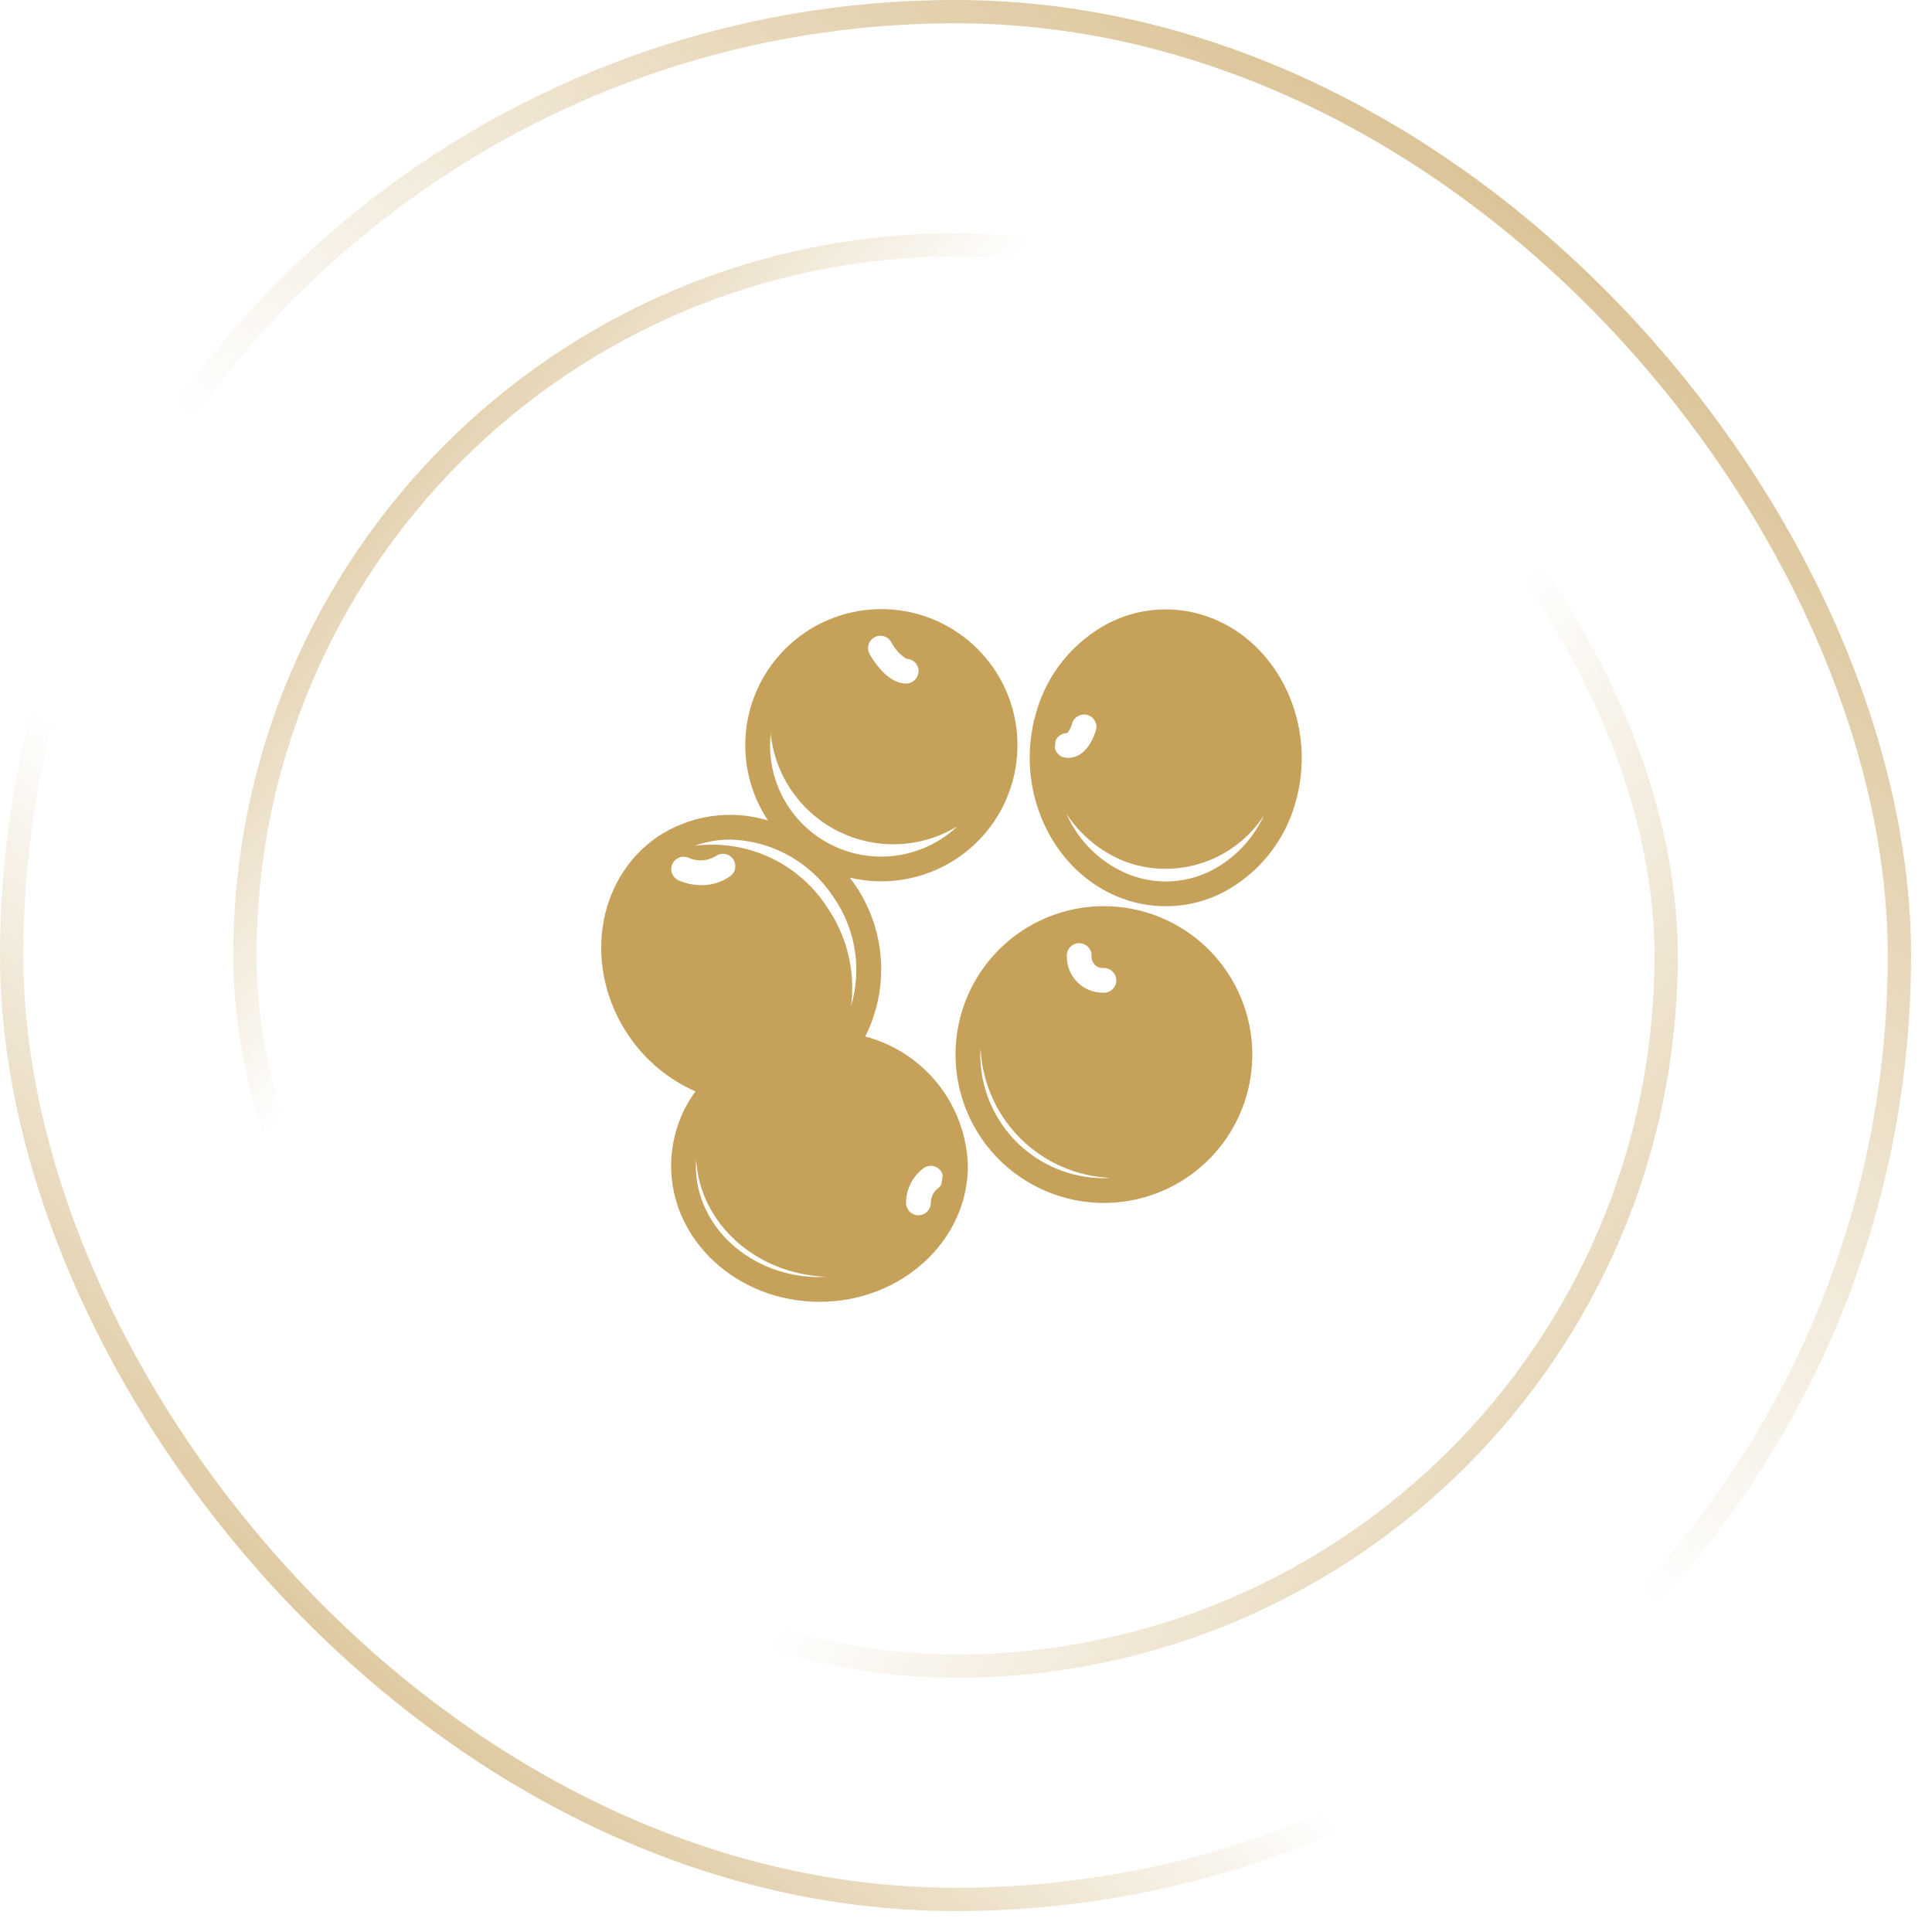
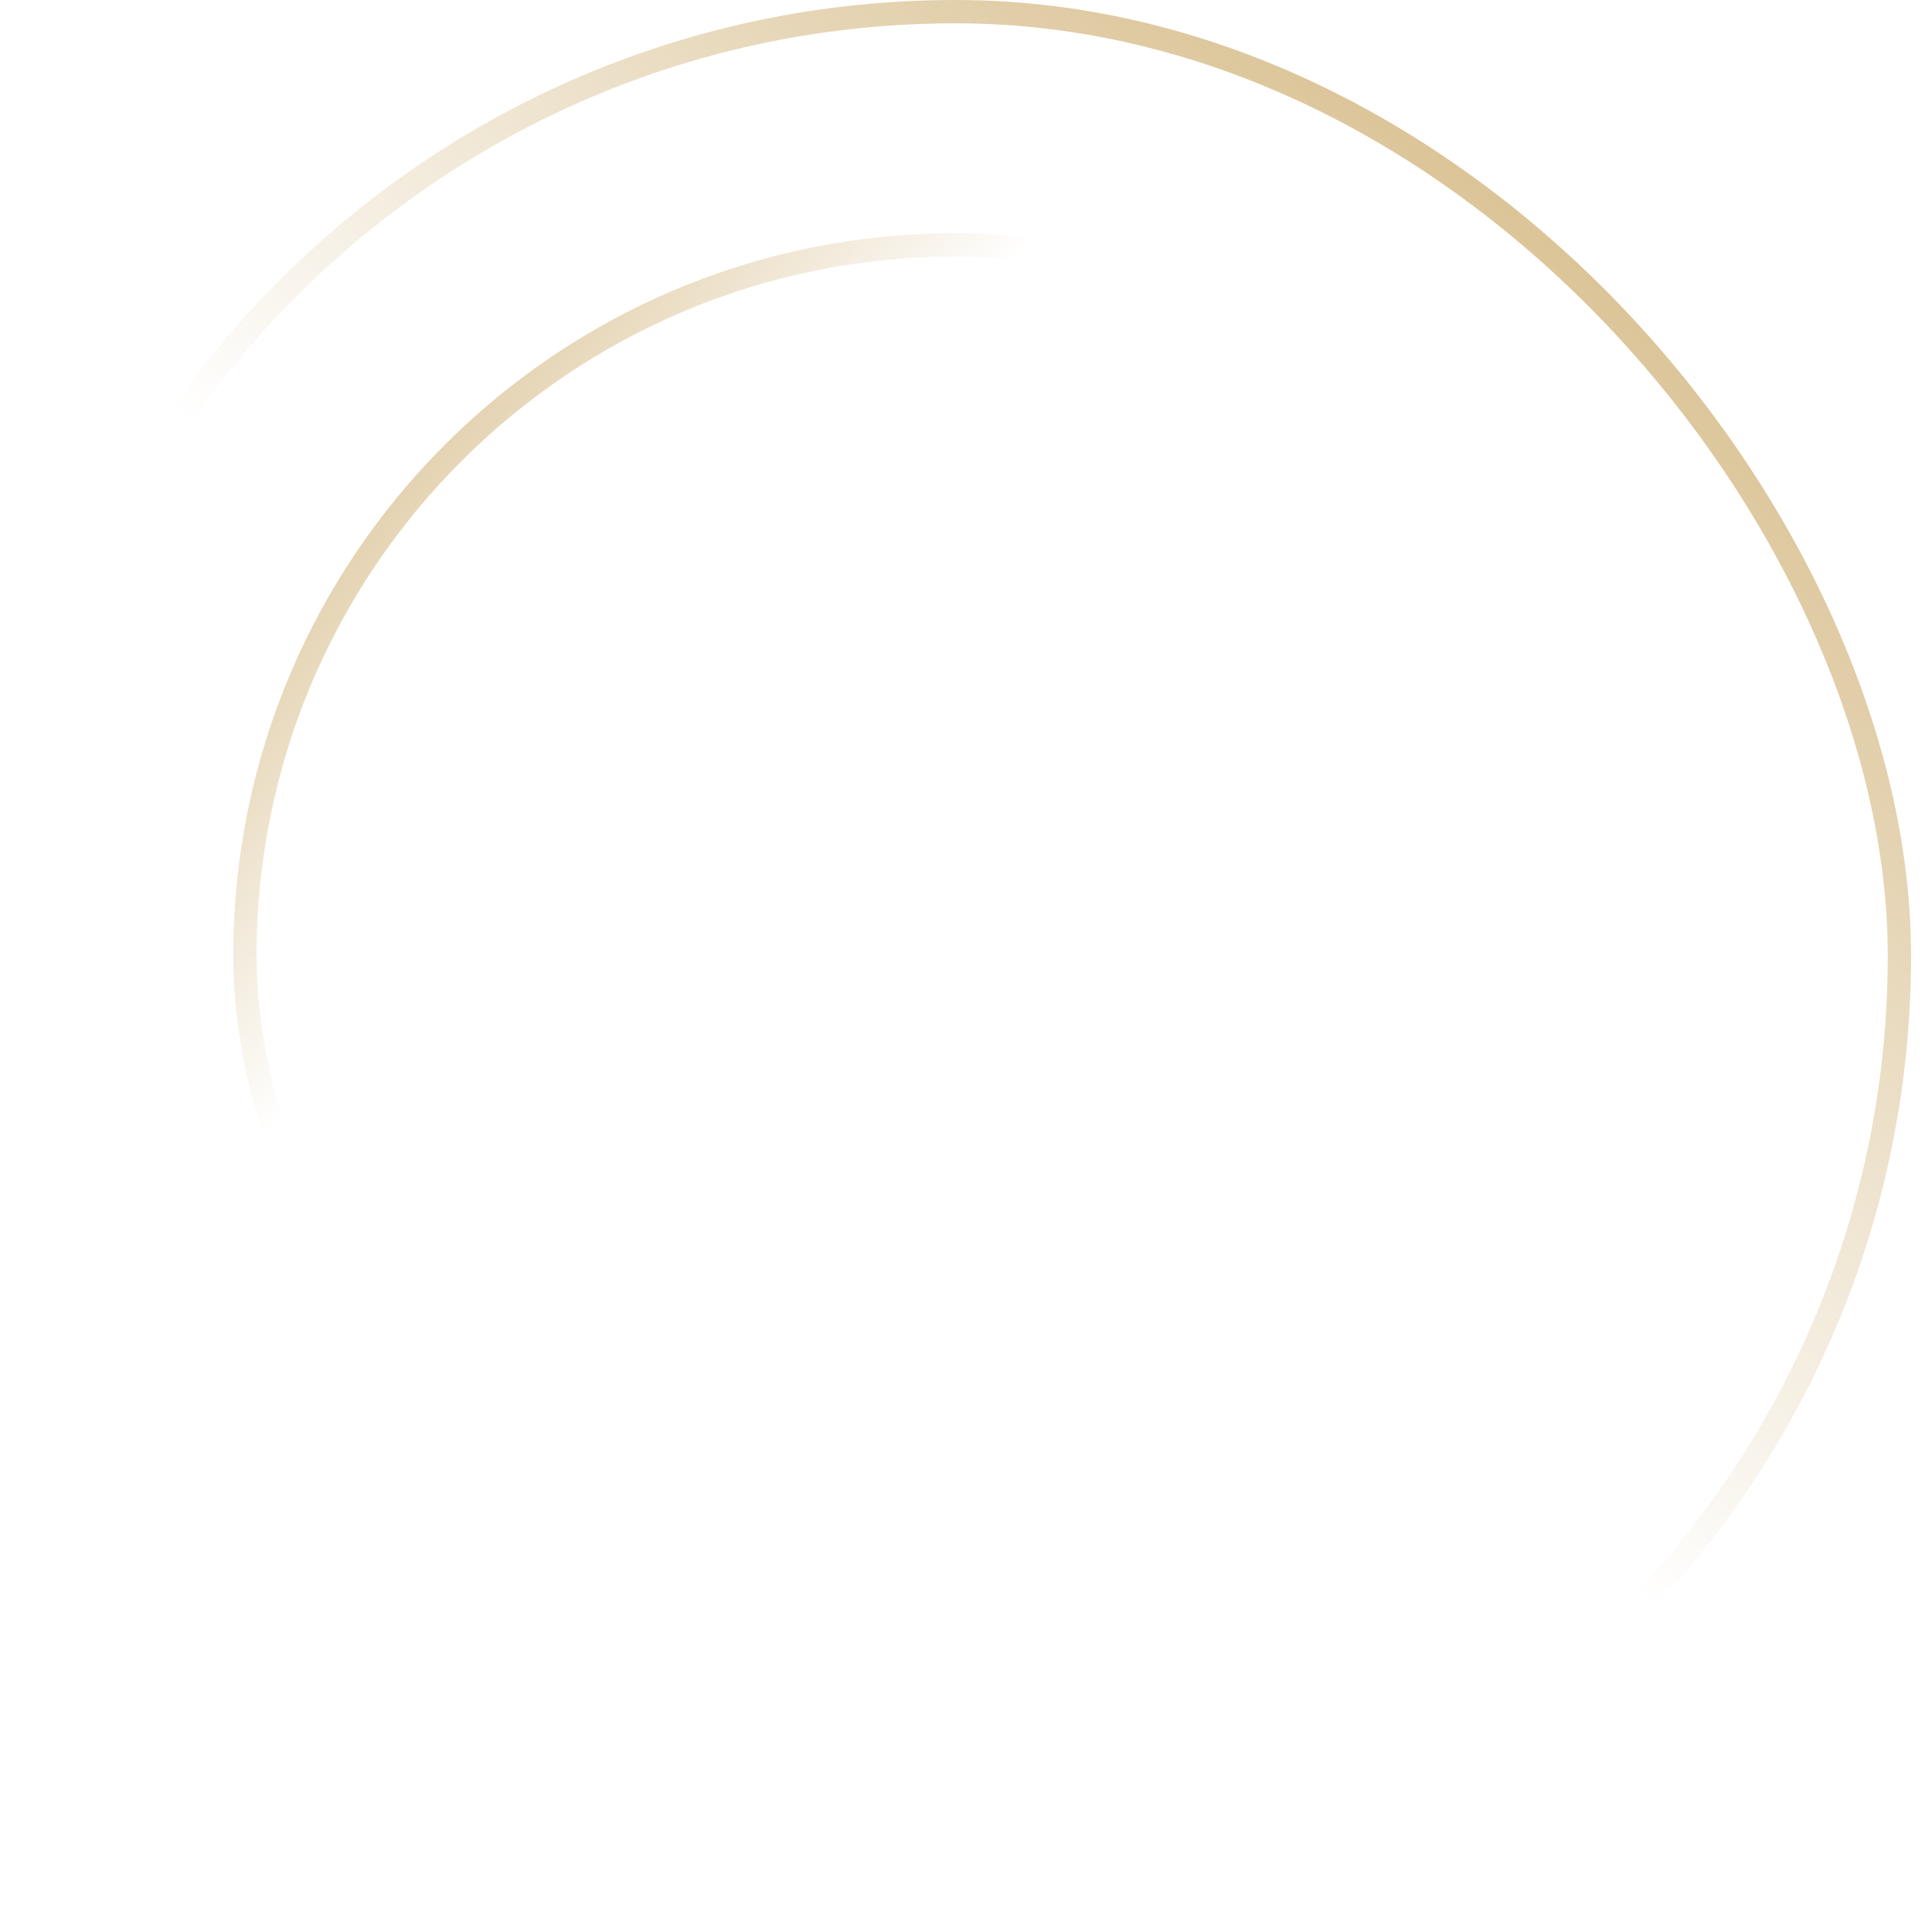
<svg xmlns="http://www.w3.org/2000/svg" width="83" height="83" viewBox="0 0 83 83" fill="none">
-   <rect x="0.501" y="0.501" width="81.099" height="81.099" rx="40.549" stroke="url(#paint0_linear_302_1076)" stroke-width="1.002" />
  <rect x="0.501" y="0.501" width="81.099" height="81.099" rx="40.549" stroke="url(#paint1_linear_302_1076)" stroke-width="1.002" />
  <rect x="10.522" y="10.521" width="61.057" height="61.057" rx="30.528" stroke="url(#paint2_linear_302_1076)" stroke-width="1.002" />
-   <rect x="10.522" y="10.521" width="61.057" height="61.057" rx="30.528" stroke="url(#paint3_linear_302_1076)" stroke-width="1.002" />
-   <path d="M37.172 44.528C37.697 43.484 37.927 42.317 37.838 41.153C37.749 39.988 37.344 38.87 36.667 37.918C36.613 37.842 36.557 37.774 36.503 37.701C37.827 38.018 39.22 37.863 40.443 37.263C41.664 36.663 42.639 35.654 43.197 34.413C43.755 33.171 43.863 31.773 43.501 30.46C43.139 29.148 42.33 28.003 41.214 27.223C40.099 26.443 38.745 26.076 37.388 26.187C36.031 26.298 34.755 26.879 33.781 27.83C32.806 28.781 32.194 30.042 32.05 31.396C31.906 32.75 32.239 34.112 32.992 35.247C32.197 35.007 31.36 34.945 30.539 35.067C29.718 35.189 28.934 35.492 28.244 35.952C25.585 37.772 25.036 41.613 27.022 44.514C27.733 45.556 28.721 46.378 29.875 46.887C29.2 47.816 28.835 48.935 28.832 50.084C28.832 53.306 31.691 55.927 35.207 55.927C38.722 55.927 41.582 53.306 41.582 50.084C41.544 48.806 41.094 47.575 40.3 46.573C39.505 45.572 38.408 44.855 37.172 44.528ZM37.563 27.381C37.685 27.312 37.83 27.294 37.966 27.331C38.102 27.369 38.217 27.458 38.287 27.581C38.436 27.874 38.659 28.123 38.935 28.302C39.005 28.302 39.074 28.316 39.138 28.343C39.202 28.37 39.26 28.409 39.309 28.458C39.358 28.508 39.397 28.566 39.423 28.631C39.449 28.695 39.463 28.764 39.462 28.834C39.461 28.975 39.404 29.11 39.303 29.21C39.203 29.309 39.067 29.365 38.925 29.365C38.136 29.365 37.529 28.4 37.362 28.104C37.293 27.982 37.276 27.837 37.313 27.701C37.351 27.566 37.441 27.451 37.563 27.381ZM33.109 31.508C33.199 32.398 33.513 33.251 34.022 33.987C34.531 34.723 35.218 35.318 36.019 35.716C36.82 36.115 37.709 36.304 38.603 36.266C39.496 36.228 40.366 35.965 41.131 35.5C40.452 36.139 39.601 36.567 38.682 36.728C37.764 36.89 36.818 36.779 35.962 36.409C35.105 36.038 34.376 35.426 33.865 34.646C33.353 33.866 33.081 32.954 33.082 32.021C33.082 31.85 33.091 31.678 33.109 31.508ZM29.13 37.812C29.006 37.749 28.911 37.639 28.866 37.508C28.822 37.376 28.831 37.232 28.892 37.106C28.952 36.981 29.06 36.885 29.191 36.838C29.322 36.791 29.466 36.797 29.592 36.855C29.777 36.937 29.978 36.973 30.179 36.96C30.38 36.947 30.575 36.885 30.747 36.78C30.804 36.738 30.87 36.709 30.939 36.693C31.008 36.677 31.079 36.675 31.149 36.687C31.219 36.699 31.286 36.725 31.346 36.763C31.405 36.802 31.457 36.852 31.497 36.91C31.537 36.969 31.565 37.035 31.579 37.104C31.593 37.174 31.593 37.245 31.579 37.315C31.565 37.385 31.538 37.451 31.497 37.509C31.457 37.568 31.406 37.618 31.347 37.657C30.992 37.901 30.571 38.031 30.14 38.028C29.791 38.028 29.447 37.954 29.13 37.812ZM35.207 54.865C32.277 54.865 29.894 52.72 29.894 50.084C29.894 49.994 29.904 49.907 29.909 49.818C30.058 52.547 32.468 54.729 35.473 54.852C35.383 54.857 35.295 54.865 35.207 54.865ZM36.562 43.227C36.757 41.722 36.385 40.198 35.518 38.952C34.913 38.026 34.06 37.29 33.056 36.827C32.052 36.364 30.938 36.194 29.841 36.335C30.325 36.161 30.834 36.071 31.348 36.069C32.231 36.087 33.097 36.32 33.871 36.746C34.644 37.172 35.303 37.779 35.791 38.516C36.267 39.192 36.583 39.967 36.717 40.783C36.85 41.599 36.797 42.435 36.561 43.227H36.562ZM40.432 50.32C40.462 50.37 40.484 50.423 40.497 50.48C40.484 50.623 40.462 50.765 40.435 50.905C40.397 50.963 40.348 51.014 40.29 51.054C40.196 51.128 40.12 51.223 40.068 51.331C40.016 51.439 39.988 51.557 39.988 51.677C39.988 51.818 39.932 51.953 39.832 52.053C39.733 52.153 39.598 52.209 39.457 52.209C39.316 52.209 39.181 52.153 39.081 52.053C38.981 51.953 38.925 51.818 38.925 51.677C38.926 51.383 38.996 51.094 39.13 50.832C39.264 50.571 39.457 50.345 39.695 50.172C39.812 50.095 39.956 50.067 40.093 50.094C40.231 50.122 40.352 50.203 40.431 50.32H40.432Z" fill="#C6A15A" />
-   <path d="M47.425 38.929C46.164 38.929 44.932 39.303 43.883 40.003C42.835 40.704 42.018 41.7 41.536 42.864C41.053 44.029 40.927 45.311 41.173 46.548C41.419 47.784 42.026 48.92 42.917 49.812C43.809 50.703 44.945 51.311 46.182 51.556C47.418 51.803 48.7 51.676 49.865 51.194C51.03 50.711 52.025 49.894 52.726 48.846C53.426 47.797 53.8 46.565 53.8 45.304C53.798 43.614 53.126 41.993 51.931 40.798C50.736 39.603 49.115 38.931 47.425 38.929ZM47.425 50.617C46.017 50.615 44.666 50.055 43.67 49.059C42.675 48.063 42.114 46.712 42.113 45.304C42.113 45.214 42.122 45.127 42.126 45.038C42.192 46.493 42.8 47.87 43.829 48.9C44.859 49.93 46.236 50.537 47.691 50.603C47.601 50.608 47.514 50.617 47.425 50.617ZM47.425 42.648C47.214 42.654 47.004 42.617 46.808 42.539C46.612 42.461 46.434 42.344 46.285 42.195C46.135 42.045 46.018 41.867 45.94 41.671C45.862 41.475 45.825 41.265 45.831 41.054C45.831 40.913 45.886 40.778 45.985 40.678C46.084 40.578 46.219 40.521 46.36 40.52C46.501 40.519 46.636 40.575 46.737 40.674C46.837 40.773 46.893 40.908 46.894 41.049C46.886 41.121 46.895 41.193 46.919 41.261C46.943 41.33 46.982 41.392 47.032 41.443C47.083 41.494 47.145 41.534 47.213 41.558C47.281 41.583 47.353 41.592 47.425 41.585C47.566 41.585 47.701 41.641 47.801 41.741C47.901 41.84 47.956 41.976 47.956 42.117C47.956 42.257 47.901 42.392 47.801 42.492C47.701 42.592 47.566 42.648 47.425 42.648ZM51.919 26.504C51.224 26.251 50.484 26.144 49.745 26.19C49.007 26.236 48.286 26.433 47.628 26.77C46.879 27.162 46.218 27.702 45.684 28.357C45.151 29.012 44.755 29.769 44.523 30.581C43.529 33.908 45.196 37.509 48.241 38.609C48.936 38.862 49.676 38.969 50.414 38.923C51.153 38.878 51.874 38.68 52.532 38.344C53.281 37.952 53.942 37.412 54.476 36.757C55.01 36.102 55.405 35.345 55.638 34.533C56.63 31.206 54.963 27.604 51.919 26.504ZM45.317 32.122C45.325 32.021 45.334 31.921 45.346 31.82C45.39 31.723 45.461 31.64 45.551 31.581C45.64 31.523 45.745 31.492 45.852 31.491C45.954 31.366 46.027 31.219 46.067 31.062C46.111 30.928 46.207 30.817 46.333 30.754C46.458 30.691 46.604 30.68 46.738 30.724C46.872 30.768 46.983 30.863 47.046 30.989C47.11 31.115 47.121 31.261 47.077 31.394C46.746 32.404 46.196 32.558 45.889 32.558C45.813 32.559 45.738 32.549 45.666 32.528C45.577 32.497 45.497 32.444 45.436 32.372C45.375 32.301 45.334 32.214 45.317 32.122ZM52.053 37.394C51.522 37.665 50.942 37.824 50.348 37.86C49.754 37.897 49.159 37.81 48.599 37.607C47.98 37.373 47.415 37.017 46.936 36.561C46.456 36.105 46.073 35.557 45.809 34.95C46.432 35.91 47.347 36.644 48.419 37.044C49.483 37.414 50.641 37.417 51.707 37.052C52.773 36.687 53.686 35.976 54.301 35.031C53.833 36.045 53.042 36.876 52.053 37.394Z" fill="#C6A15A" />
  <defs>
    <linearGradient id="paint0_linear_302_1076" x1="6.758" y1="86.606" x2="85.855" y2="-5.507" gradientUnits="userSpaceOnUse">
      <stop stop-color="#C6A15A" />
      <stop offset="0.324" stop-color="#C6A15A" stop-opacity="0" />
    </linearGradient>
    <linearGradient id="paint1_linear_302_1076" x1="81.85" y1="-10.513" x2="6.758" y2="82.101" gradientUnits="userSpaceOnUse">
      <stop stop-color="#C6A15A" />
      <stop offset="0.577" stop-color="#C6A15A" stop-opacity="0" />
    </linearGradient>
    <linearGradient id="paint2_linear_302_1076" x1="3.265" y1="13.523" x2="71.829" y2="72.078" gradientUnits="userSpaceOnUse">
      <stop stop-color="#C6A15A" />
      <stop offset="0.324" stop-color="#C6A15A" stop-opacity="0" />
    </linearGradient>
    <linearGradient id="paint3_linear_302_1076" x1="84.341" y1="86.092" x2="12.273" y2="35.043" gradientUnits="userSpaceOnUse">
      <stop stop-color="#C6A15A" />
      <stop offset="0.577" stop-color="#C6A15A" stop-opacity="0" />
    </linearGradient>
  </defs>
</svg>